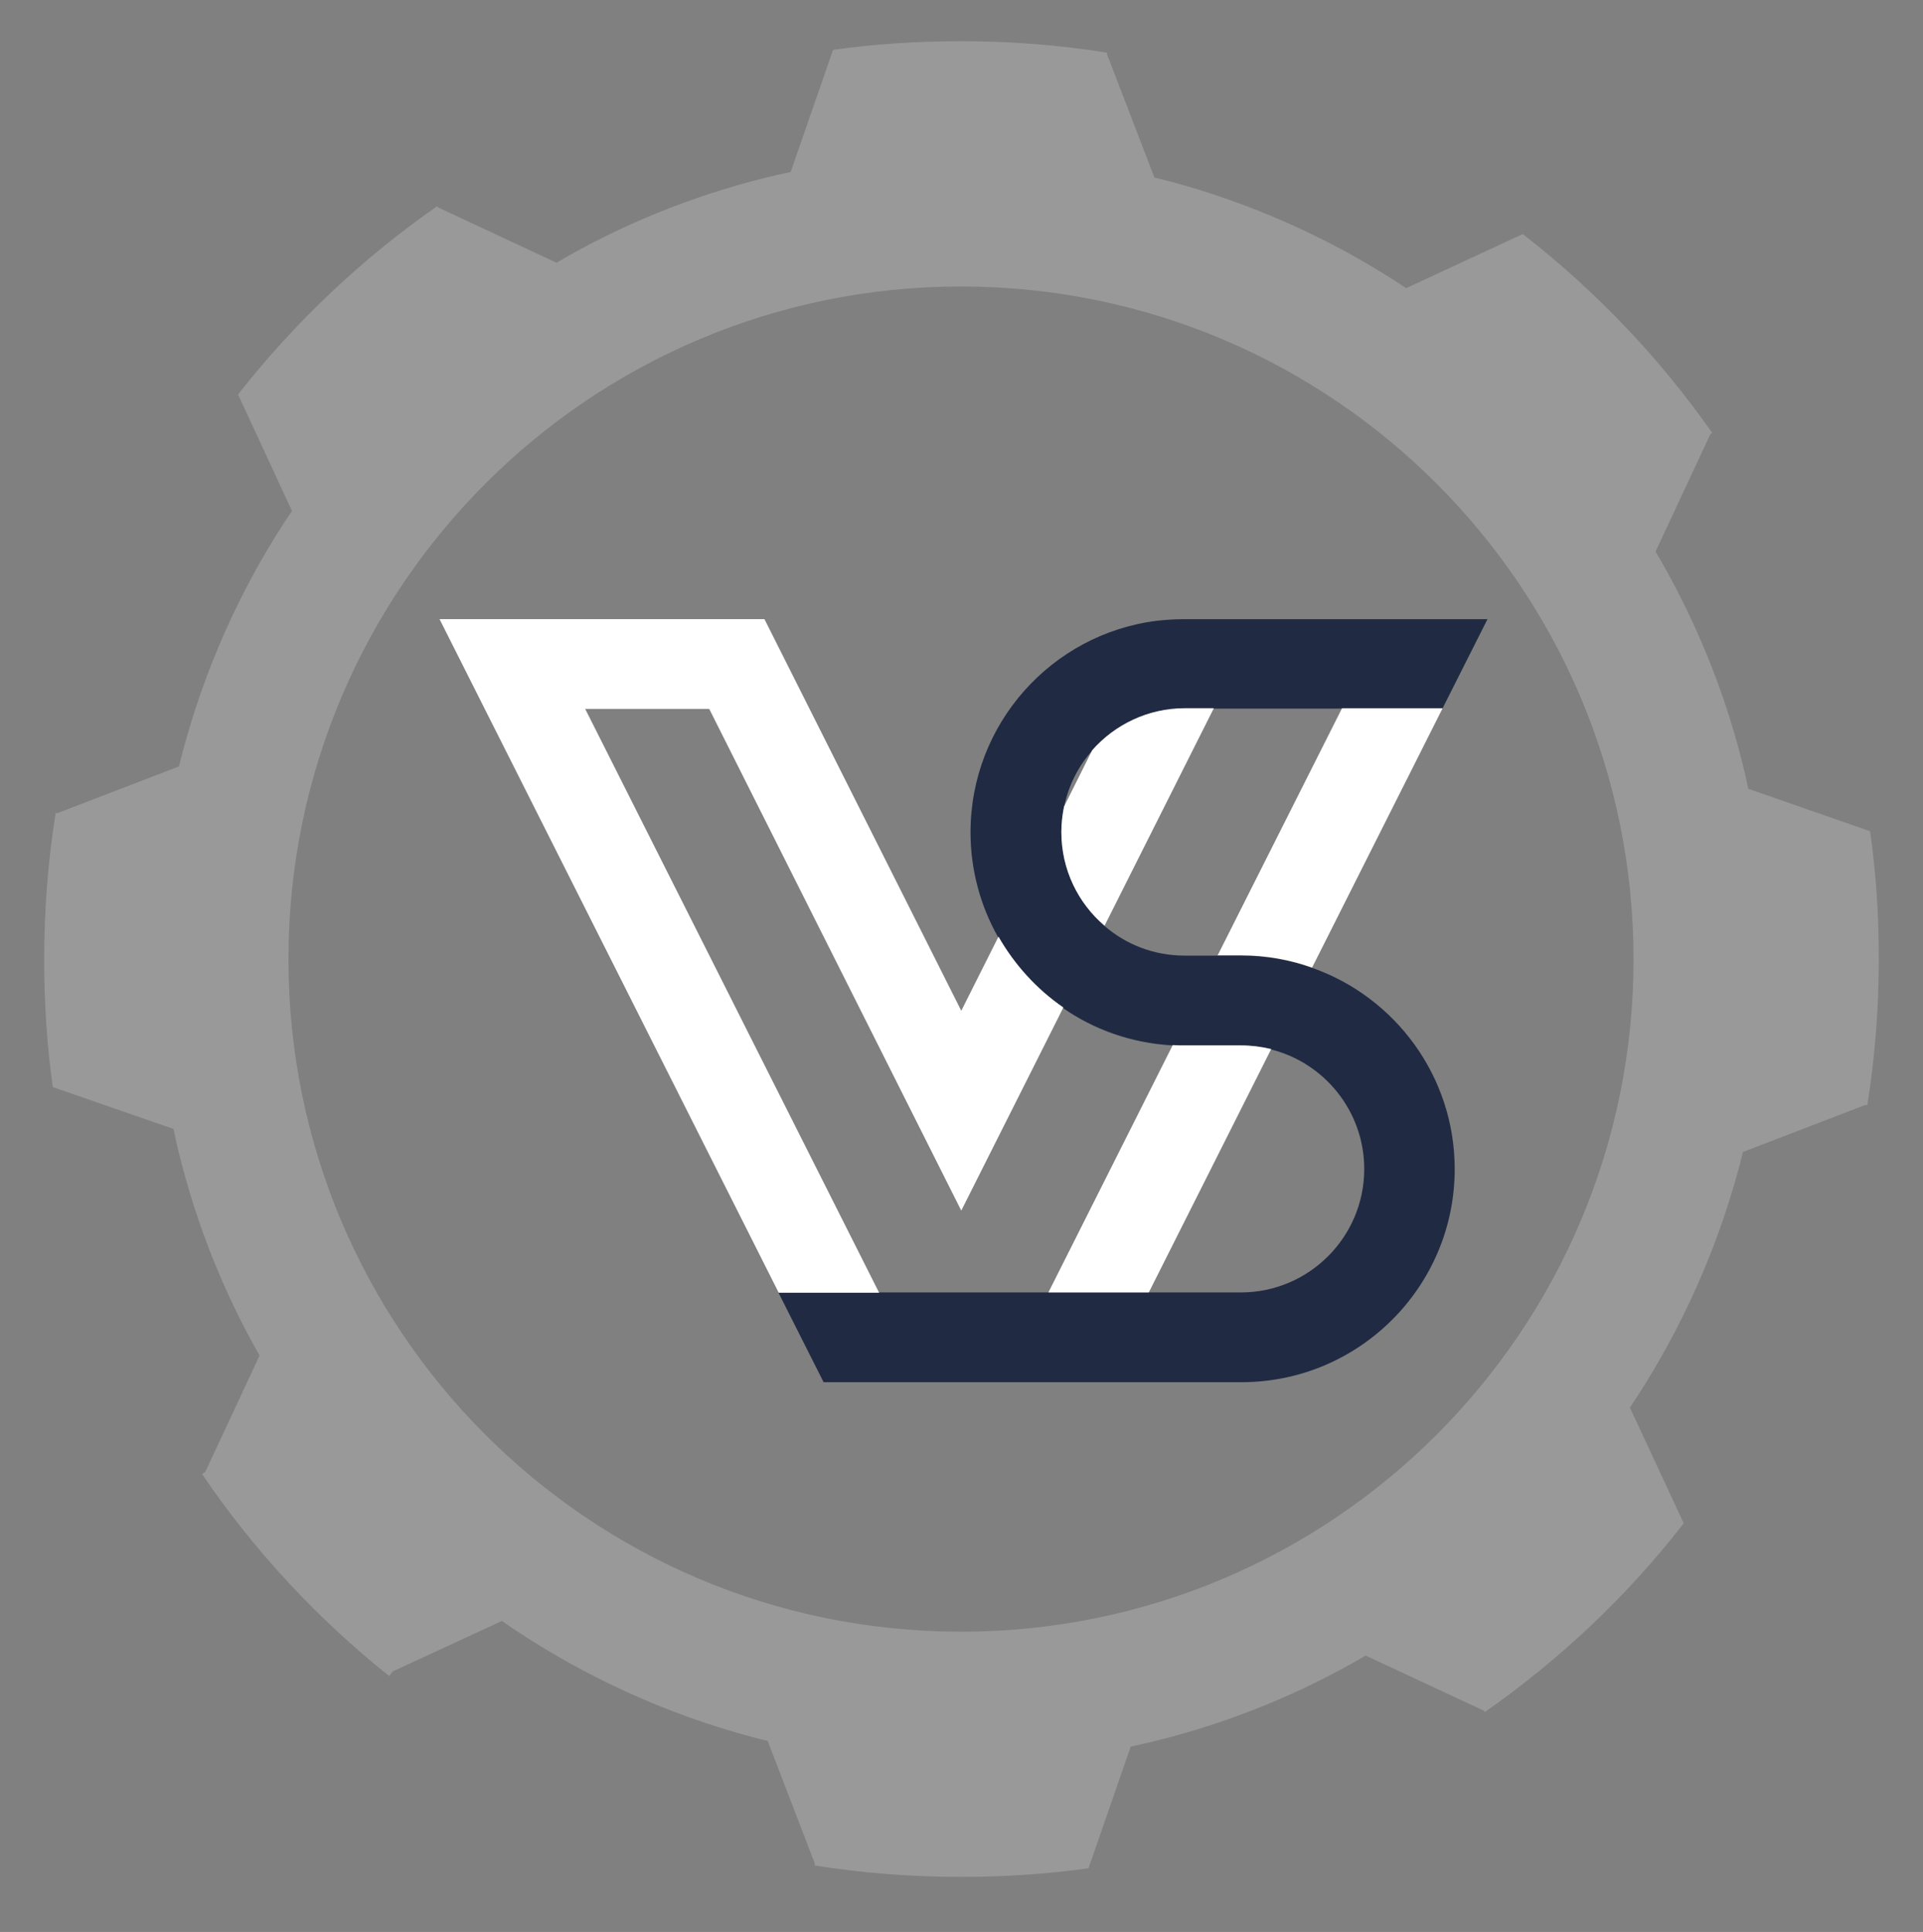
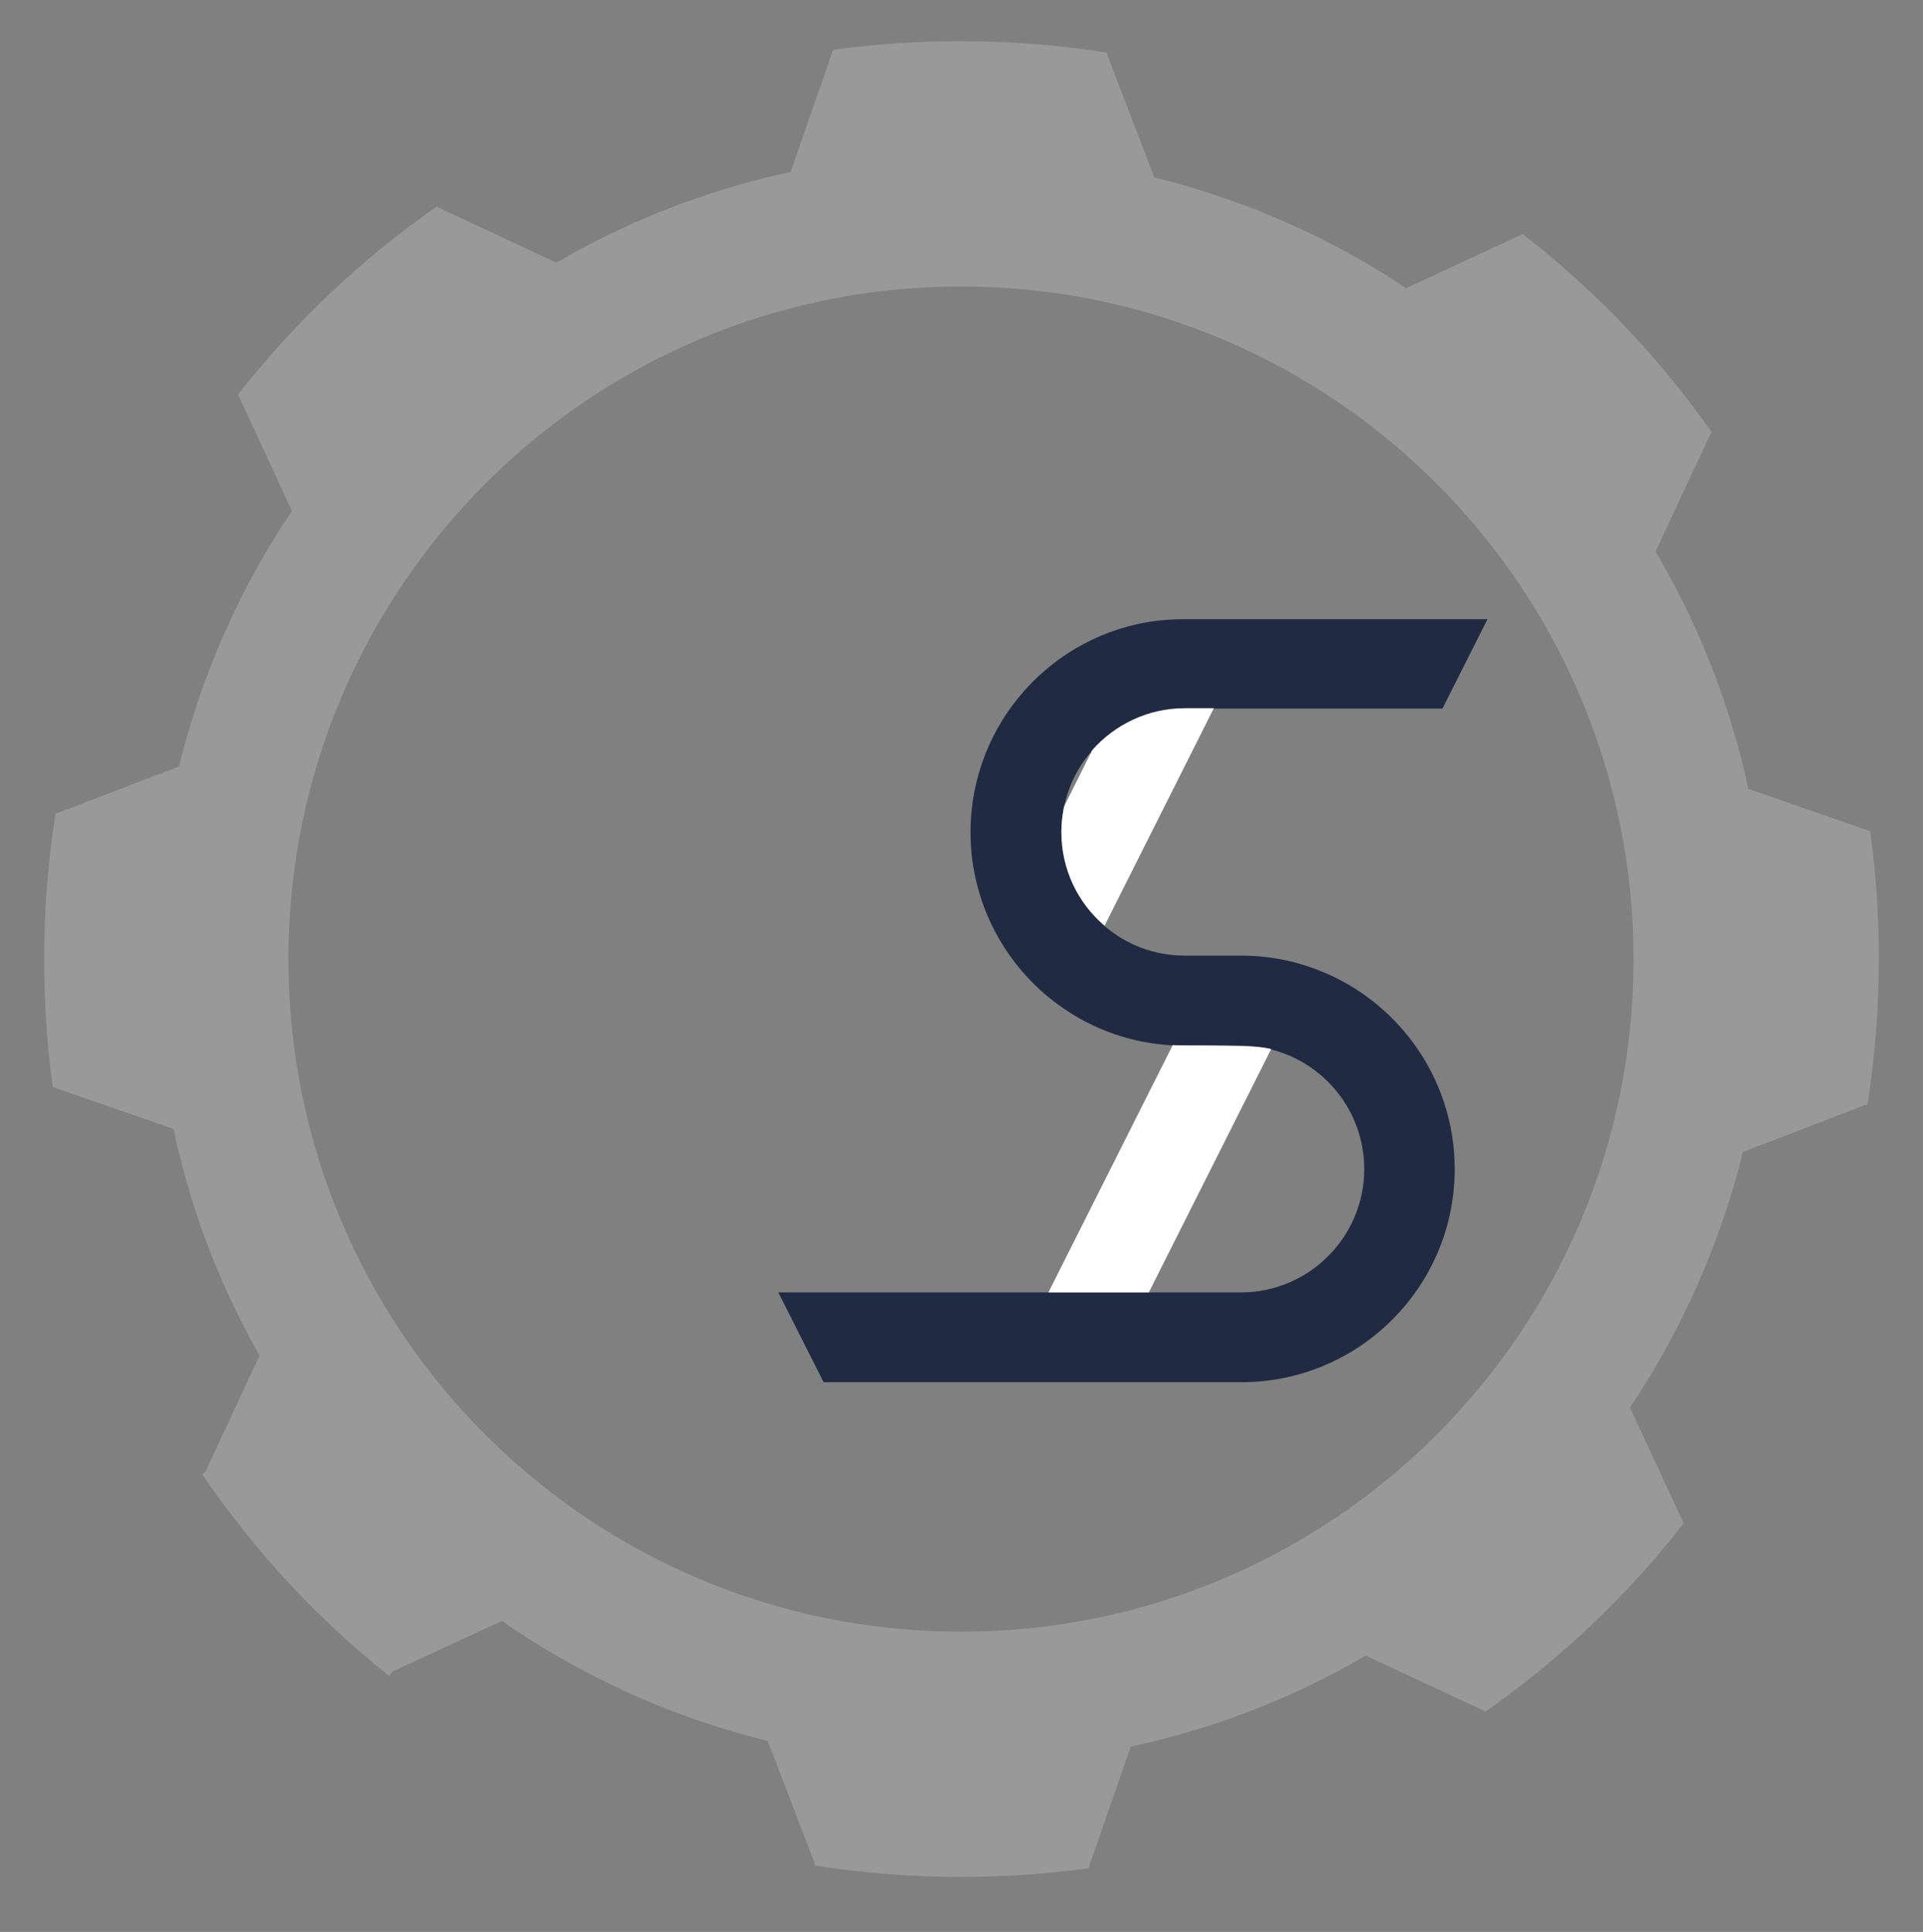
<svg xmlns="http://www.w3.org/2000/svg" version="1.1" id="Layer_1" x="0px" y="0px" viewBox="0 0 420 422" style="enable-background:new 0 0 420 422;" xml:space="preserve">
  <rect x="0" y="0" width="420" height="422" fill="#808080" stroke="none" />
  <style type="text/css">
	.st0{opacity:0.2;fill:#FFFFFF;}
	.st1{fill:#202B43;}
	.st2{fill:#FFFFFF;}
</style>
  <path class="st0" d="M408.45,181.57l-26.61-9.27c-0.19-0.89-0.37-1.78-0.57-2.66c-3.8-16.38-9.94-31.98-18.01-46.26  c-0.54-0.97-1.11-1.92-1.68-2.88l12-25.71l0.38-0.23c-11.52-16.45-25.47-31.07-41.38-43.43l-25.48,11.82  c-0.76-0.51-1.52-1.03-2.29-1.52c-15.06-9.7-31.82-17.15-49.6-21.89c-1.02-0.27-2.05-0.52-3.08-0.77l-10.34-26.9V11.5  C231.33,9.83,220.72,9,209.81,9c-9.47,0-18.8,0.61-27.89,1.89v0.08l-9.23,26.6c-0.9,0.19-1.81,0.38-2.7,0.58  c-16.14,3.73-31.51,9.7-45.64,17.62c-0.94,0.53-1.87,1.08-2.8,1.62L95.67,45.3l-0.23-0.23C79,56.52,64.3,70.46,51.94,86.23h0.08  l11.75,25.38c-0.53,0.79-1.07,1.57-1.59,2.37c-9.94,15.29-17.46,32.21-22.28,50.22c-0.28,1.06-0.54,2.14-0.8,3.21l-26.57,10.21  h-0.38c-1.67,10.46-2.5,21.07-2.5,31.98c0,9.47,0.61,18.8,1.89,27.89h0.08l26.27,9.11c0.2,0.94,0.39,1.88,0.61,2.82  c3.57,15.45,9.16,30.12,16.53,43.7c0.54,1,1.11,1.98,1.67,2.97l-11.88,25.45l-0.68,0.45c11.29,16.67,25.09,31.53,40.85,44.11  l0.76-0.99l23.88-11.04c0.77,0.53,1.53,1.08,2.3,1.6c15.91,10.63,33.61,18.78,52.63,23.83c1.03,0.28,2.07,0.52,3.11,0.78  l10.31,26.82l-0.08,0.38c10.46,1.67,21.07,2.5,31.98,2.5c9.47,0,18.8-0.61,27.89-1.89v-0.08l9.19-26.5c0.94-0.2,1.88-0.39,2.81-0.61  c16.14-3.73,31.51-9.7,45.64-17.62c0.96-0.53,1.9-1.09,2.84-1.65l25.83,12.04l0.23,0.3c16.45-11.52,31.15-25.39,43.43-41.23  l-11.76-25.28c0.54-0.8,1.08-1.59,1.6-2.4c9.86-15.29,17.46-32.21,22.28-50.22c0.28-1.06,0.54-2.13,0.8-3.2l26.8-10.3l0.38,0.08  c1.67-10.46,2.5-21.07,2.5-31.98C410.35,199.99,409.74,190.67,408.45,181.57z M209.89,356.42C128.75,356.42,63,290.67,63,209.54  S128.75,62.58,209.89,62.58s146.89,65.83,146.89,146.96S291.02,356.42,209.89,356.42z" />
  <path class="st1" d="M324.92,135.17l-9.88,19.61h-21.93h-28.03h-6.32c-8.06,0-15.25,3.56-20.19,9.15c-3.05,3.41-5.23,7.7-6.17,12.35  c-0.36,1.82-0.58,3.63-0.58,5.52c0,8.21,3.7,15.54,9.44,20.48c4.72,4.07,10.82,6.46,17.5,6.46h7.26h5.08  c5.45,0,10.68,0.94,15.54,2.69c18.08,6.39,31.08,23.68,31.08,43.94c0,25.71-20.92,46.55-46.55,46.55h-30.14h-61.15L170,282.31h21.93  h36.97h21.93h20.19c14.89,0,26.94-12.13,26.94-26.94c0-12.64-8.72-23.24-20.41-26.15c-2.11-0.51-4.28-0.8-6.61-0.8h-12.35  c-0.87,0-1.74,0-2.61-0.07c-8.86-0.51-16.99-3.41-23.89-8.21c-5.81-3.99-10.68-9.37-14.16-15.54c-3.78-6.75-5.96-14.53-5.96-22.8  c0-23.68,17.72-43.29,40.6-46.19c1.96-0.22,3.92-0.36,5.96-0.36h66.38V135.17z" />
-   <path class="st2" d="M315.04,154.78l-28.47,56.58c-4.87-1.74-10.09-2.69-15.54-2.69h-5.08l27.16-53.96h21.93V154.78z" />
-   <path class="st2" d="M277.64,229.15l-26.73,53.16h-21.93l27.16-54.03c0.87,0.07,1.74,0.07,2.61,0.07h12.35  C273.35,228.35,275.53,228.64,277.64,229.15z" />
+   <path class="st2" d="M277.64,229.15l-26.73,53.16h-21.93l27.16-54.03c0.87,0.07,1.74,0.07,2.61,0.07C273.35,228.35,275.53,228.64,277.64,229.15z" />
  <path class="st2" d="M265.07,154.78l-23.82,47.42c-5.81-4.94-9.44-12.27-9.44-20.48c0-1.89,0.22-3.7,0.58-5.52l6.17-12.35  c4.94-5.59,12.2-9.15,20.19-9.15h6.32V154.78z" />
-   <path class="st2" d="M232.25,220.07l-22.3,44.37L154.9,154.85h-27.09l64.2,127.53h-21.93L96,135.24h70.96l42.99,85.55l8.13-16.2  C221.57,210.7,226.43,216.07,232.25,220.07z" />
</svg>